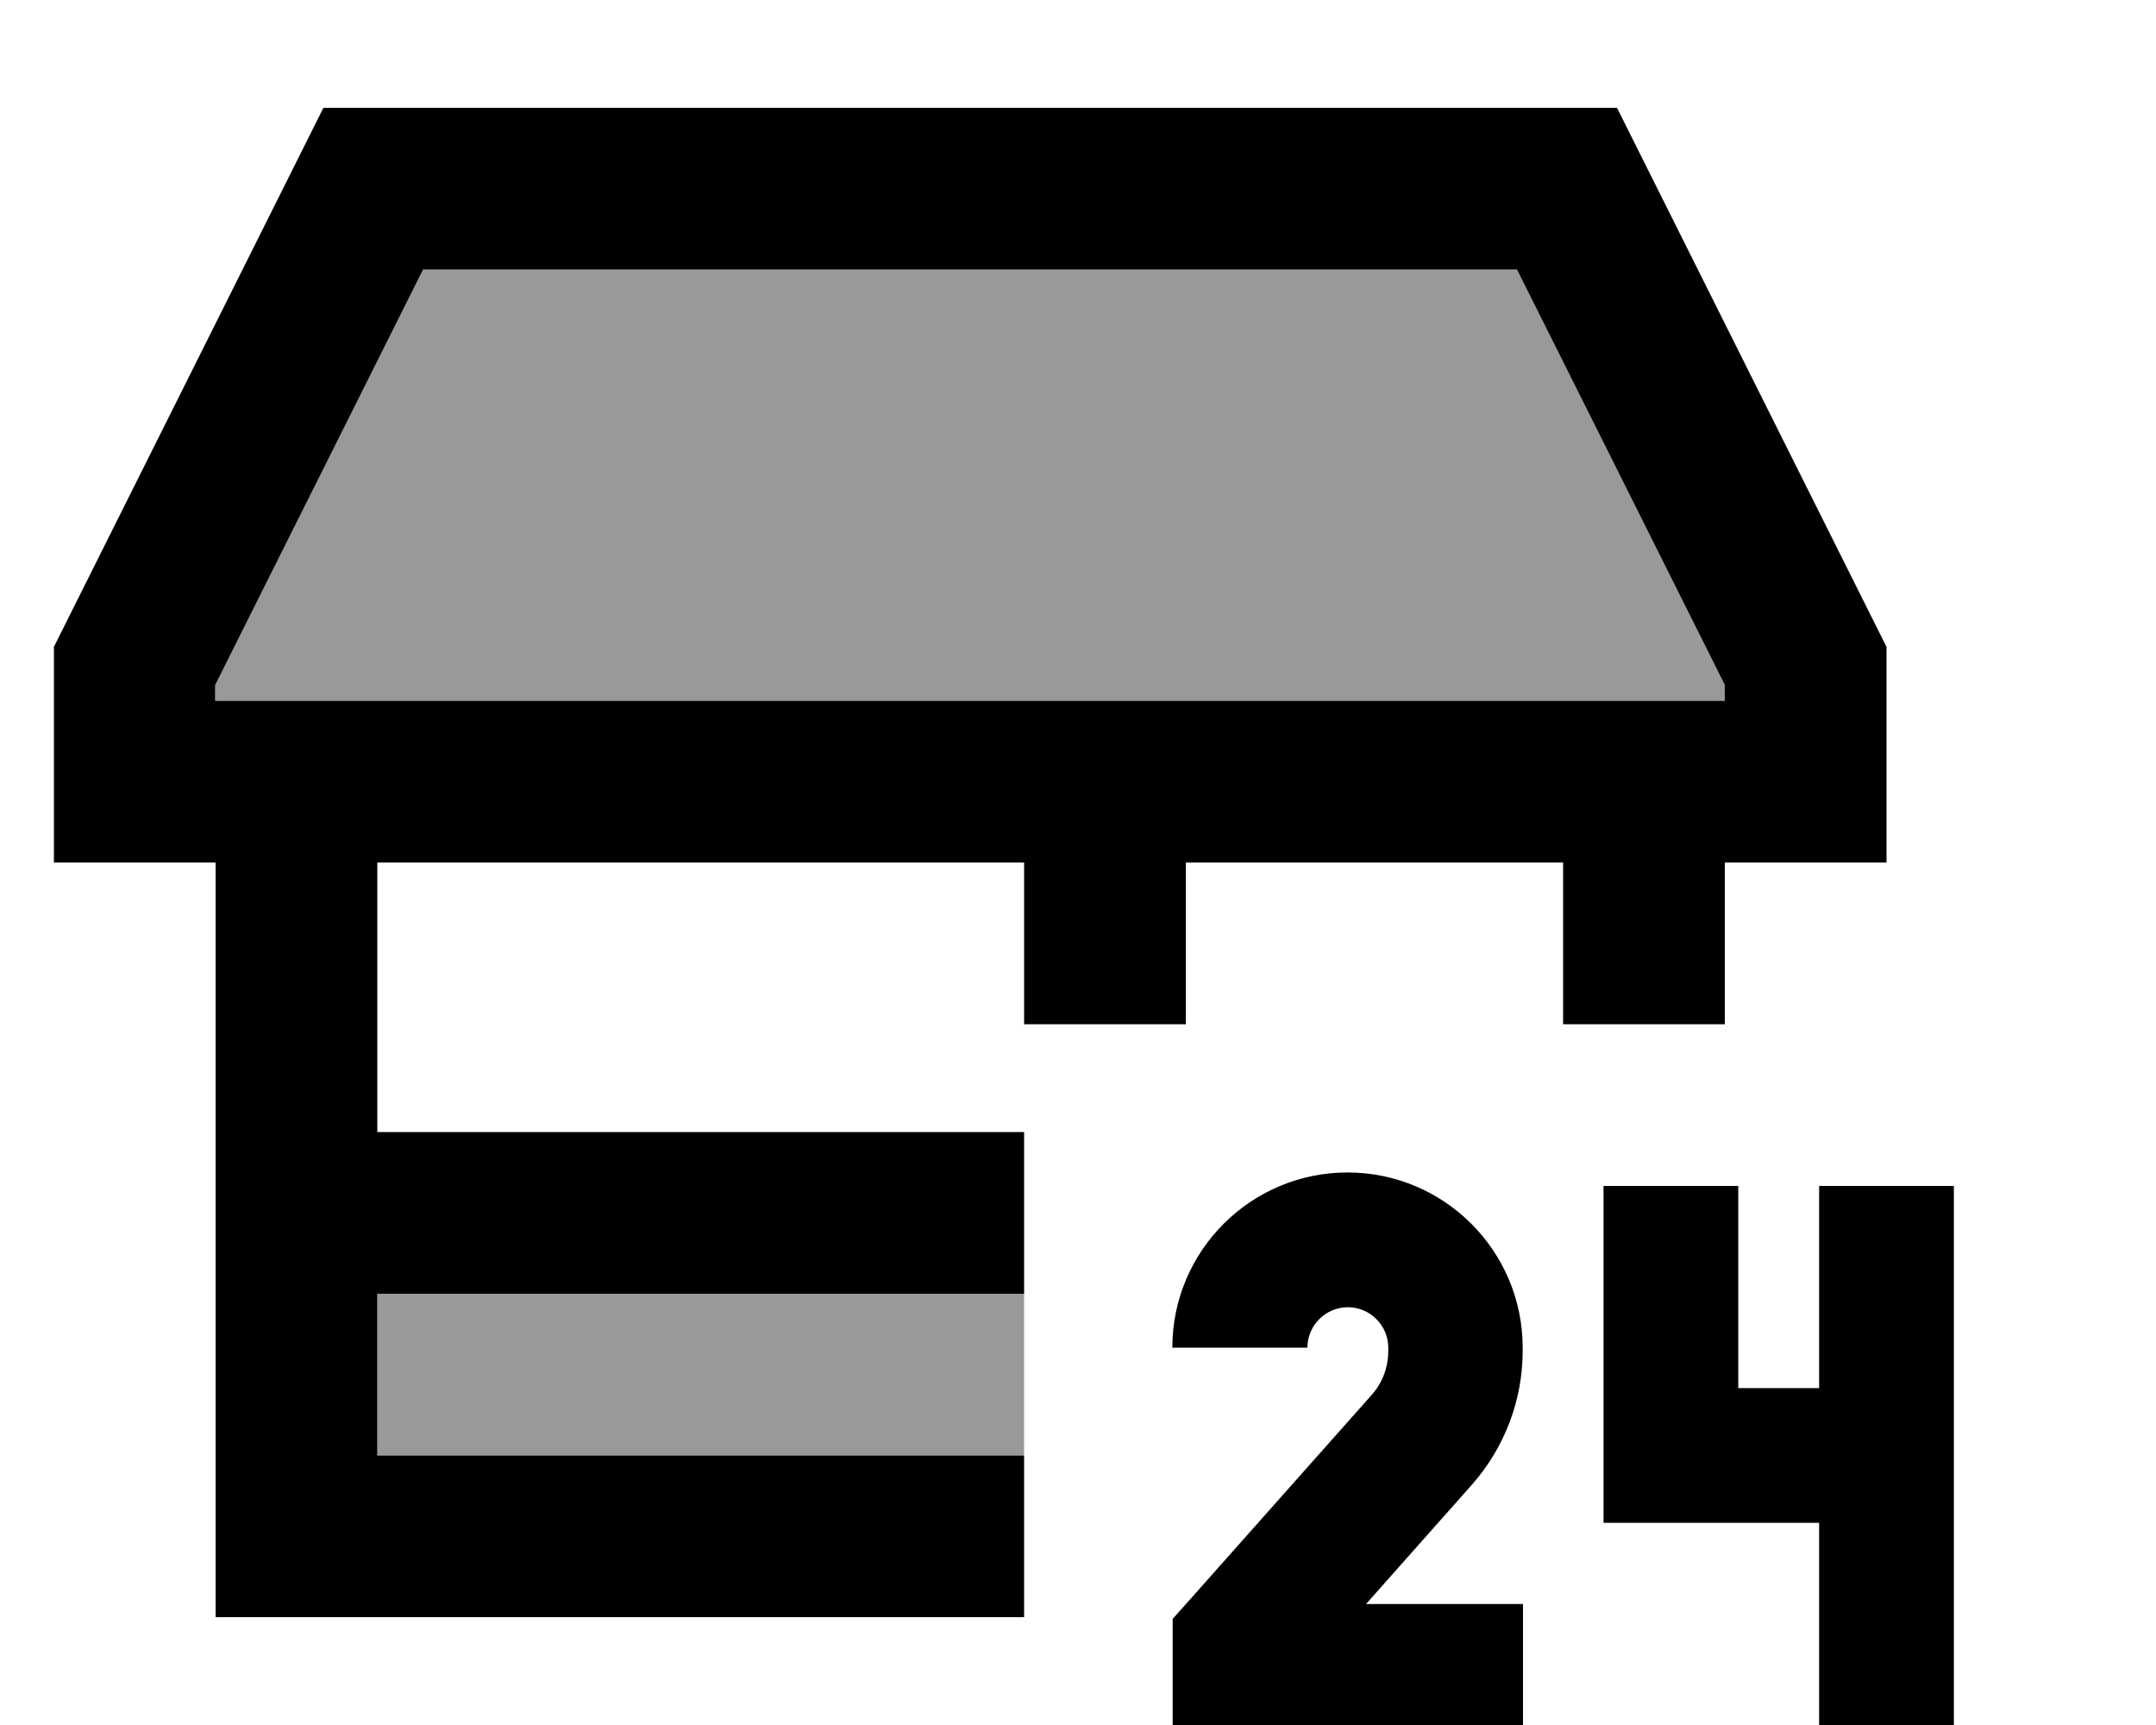
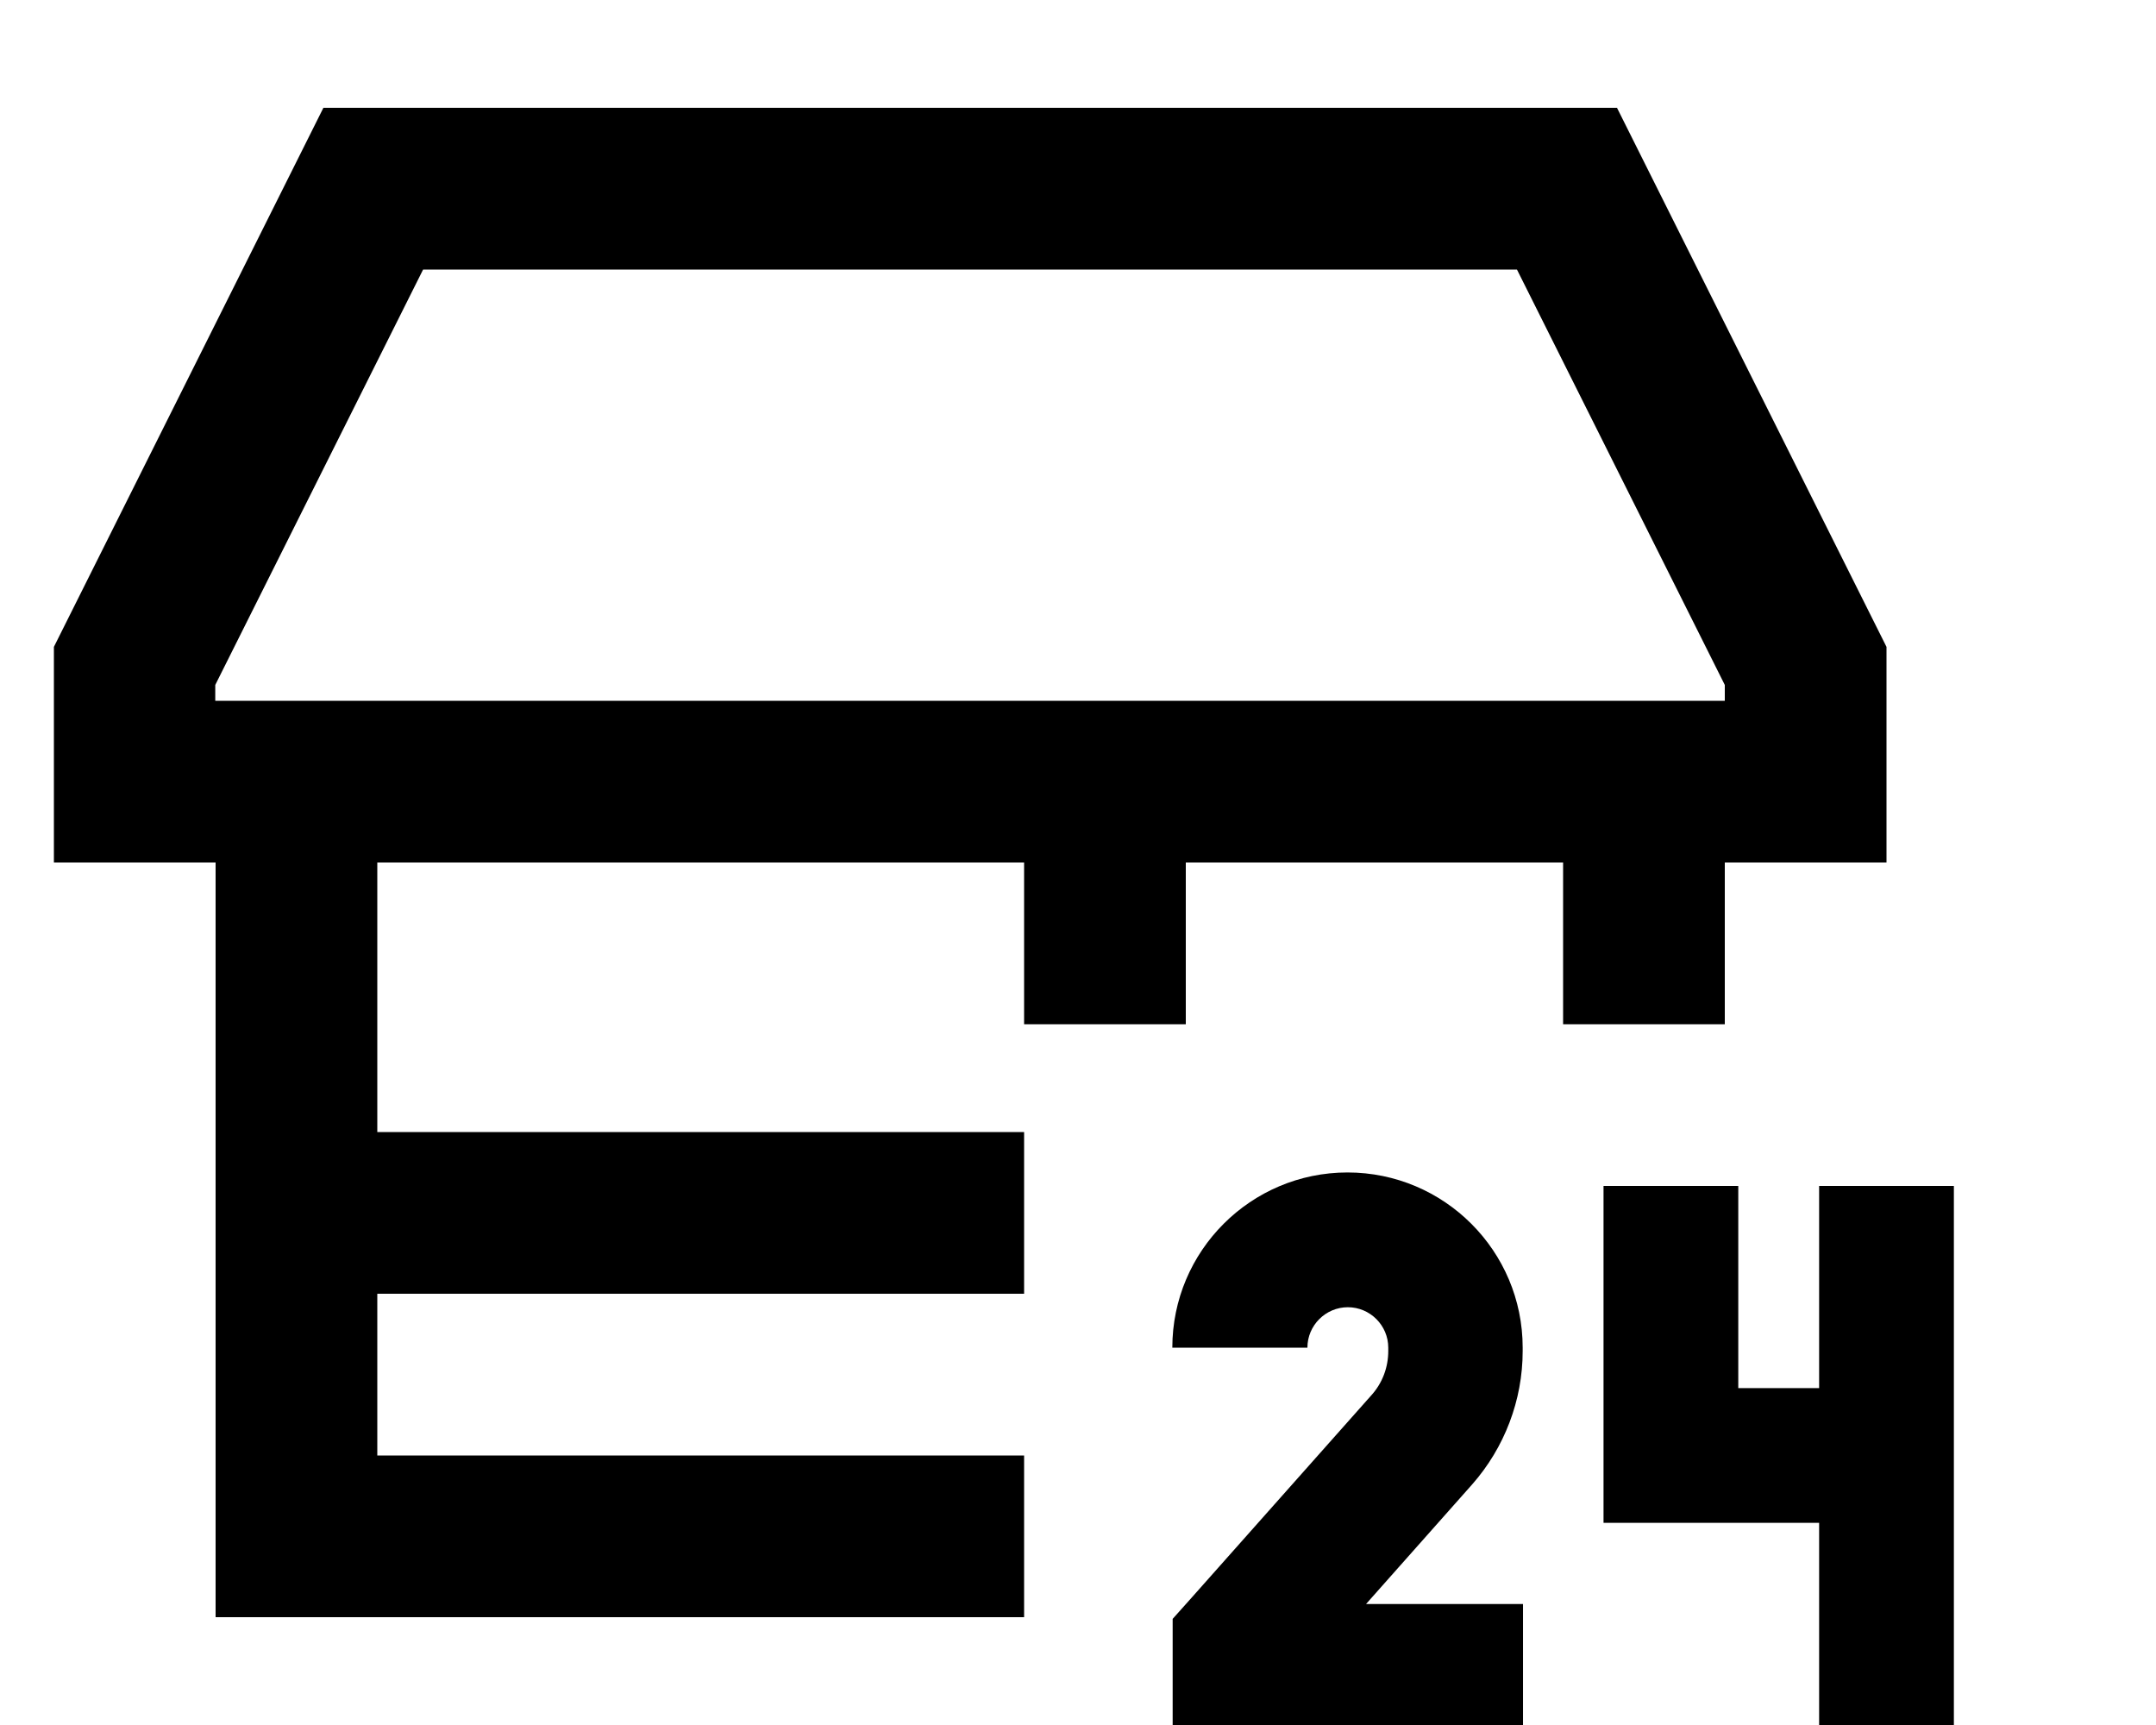
<svg xmlns="http://www.w3.org/2000/svg" viewBox="0 0 640 512">
-   <path style="fill:currentColor;opacity:.4" d="M64 203.3l0 4.7 448 0 0-4.7-61.7-123.3-324.7 0-61.7 123.3zM112 384l0 48 192 0 0-48-192 0z" />
  <path style="fill:currentColor;opacity:1" d="M64 208l448 0 0-4.7-61.7-123.3-324.7 0-61.7 123.3 0 4.7zm0 48l-48 0 0-64 80-160 384 0 80 160 0 64-48 0 0 48-48 0 0-48-112 0 0 48-48 0 0-48-192 0 0 80 192 0 0 48-192 0 0 48 192 0 0 48-240 0 0-224zM348 400c0-28.7 23.3-52 52-52s52 23.3 52 52l0 1c0 14.6-5.4 28.7-15 39.6l-31.5 35.5 46.6 0 0 40-104 0 0-35.6 5.1-5.7 54-60.8c3.2-3.6 4.9-8.2 4.9-13l0-1c0-6.6-5.4-12-12-12s-12 5.4-12 12l-40 0zm128 32l0-80 40 0 0 60 24 0 0-60 40 0 0 160-40 0 0-60-64 0 0-20z" />
</svg>